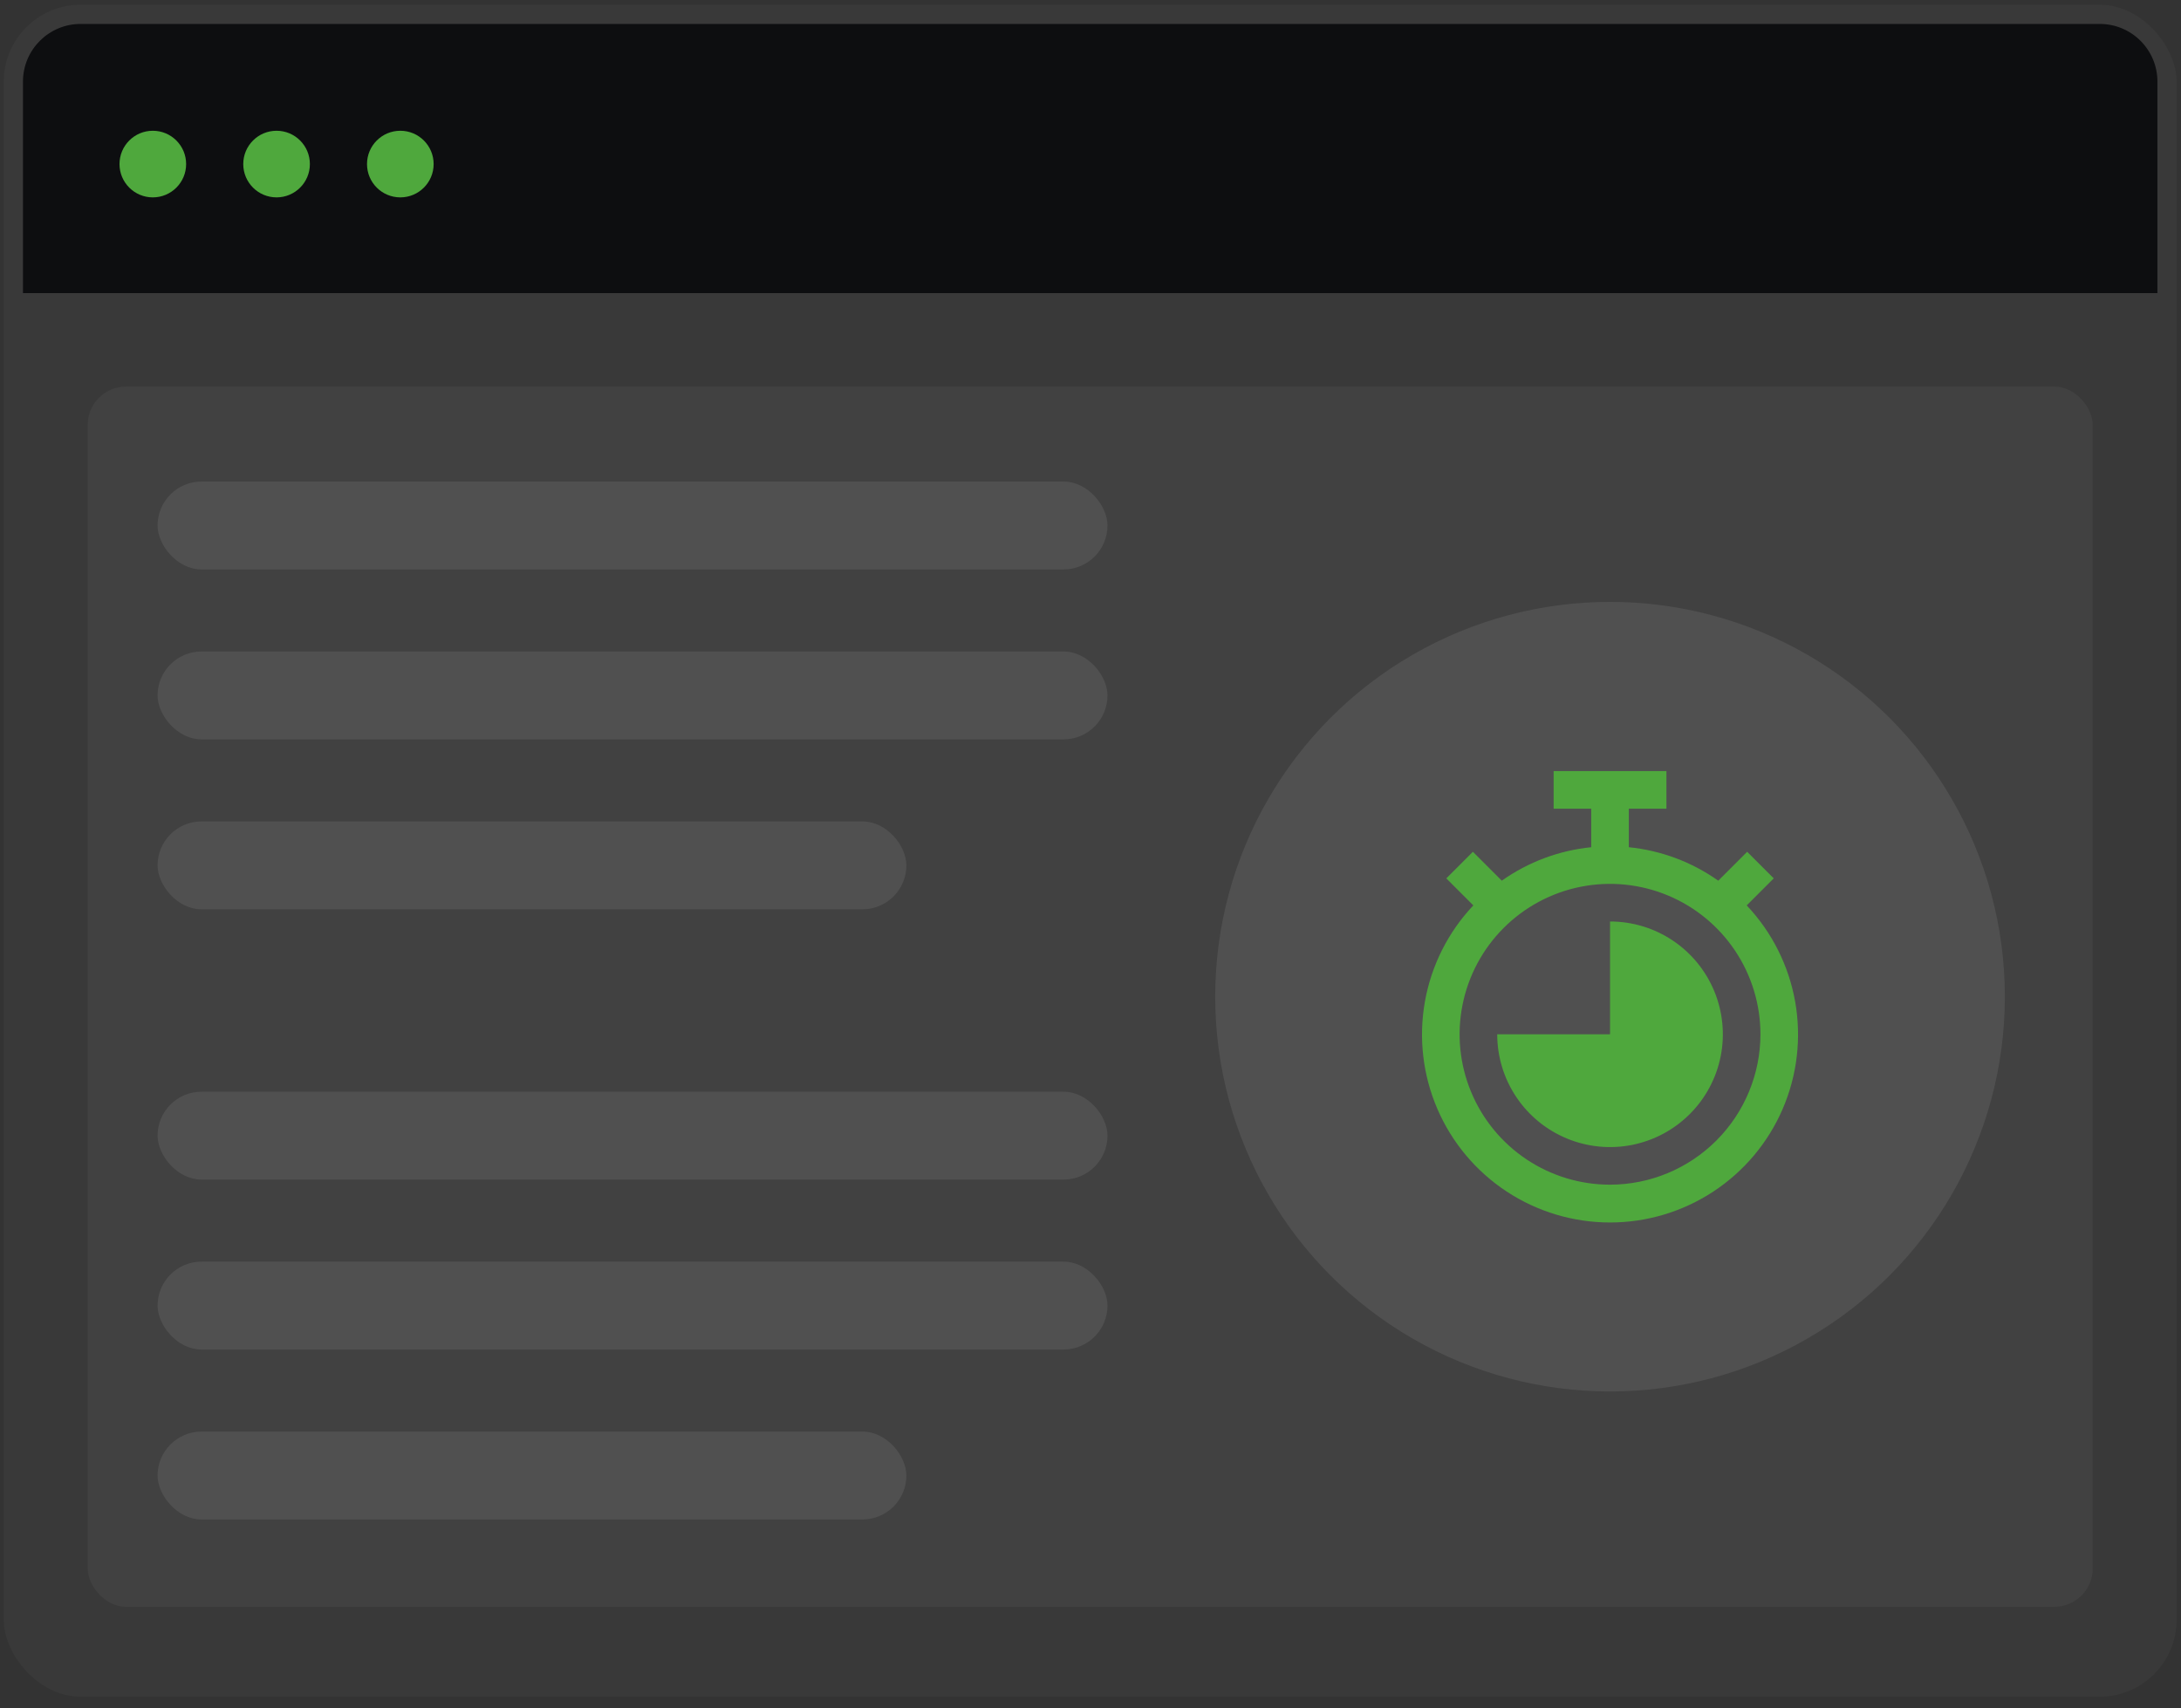
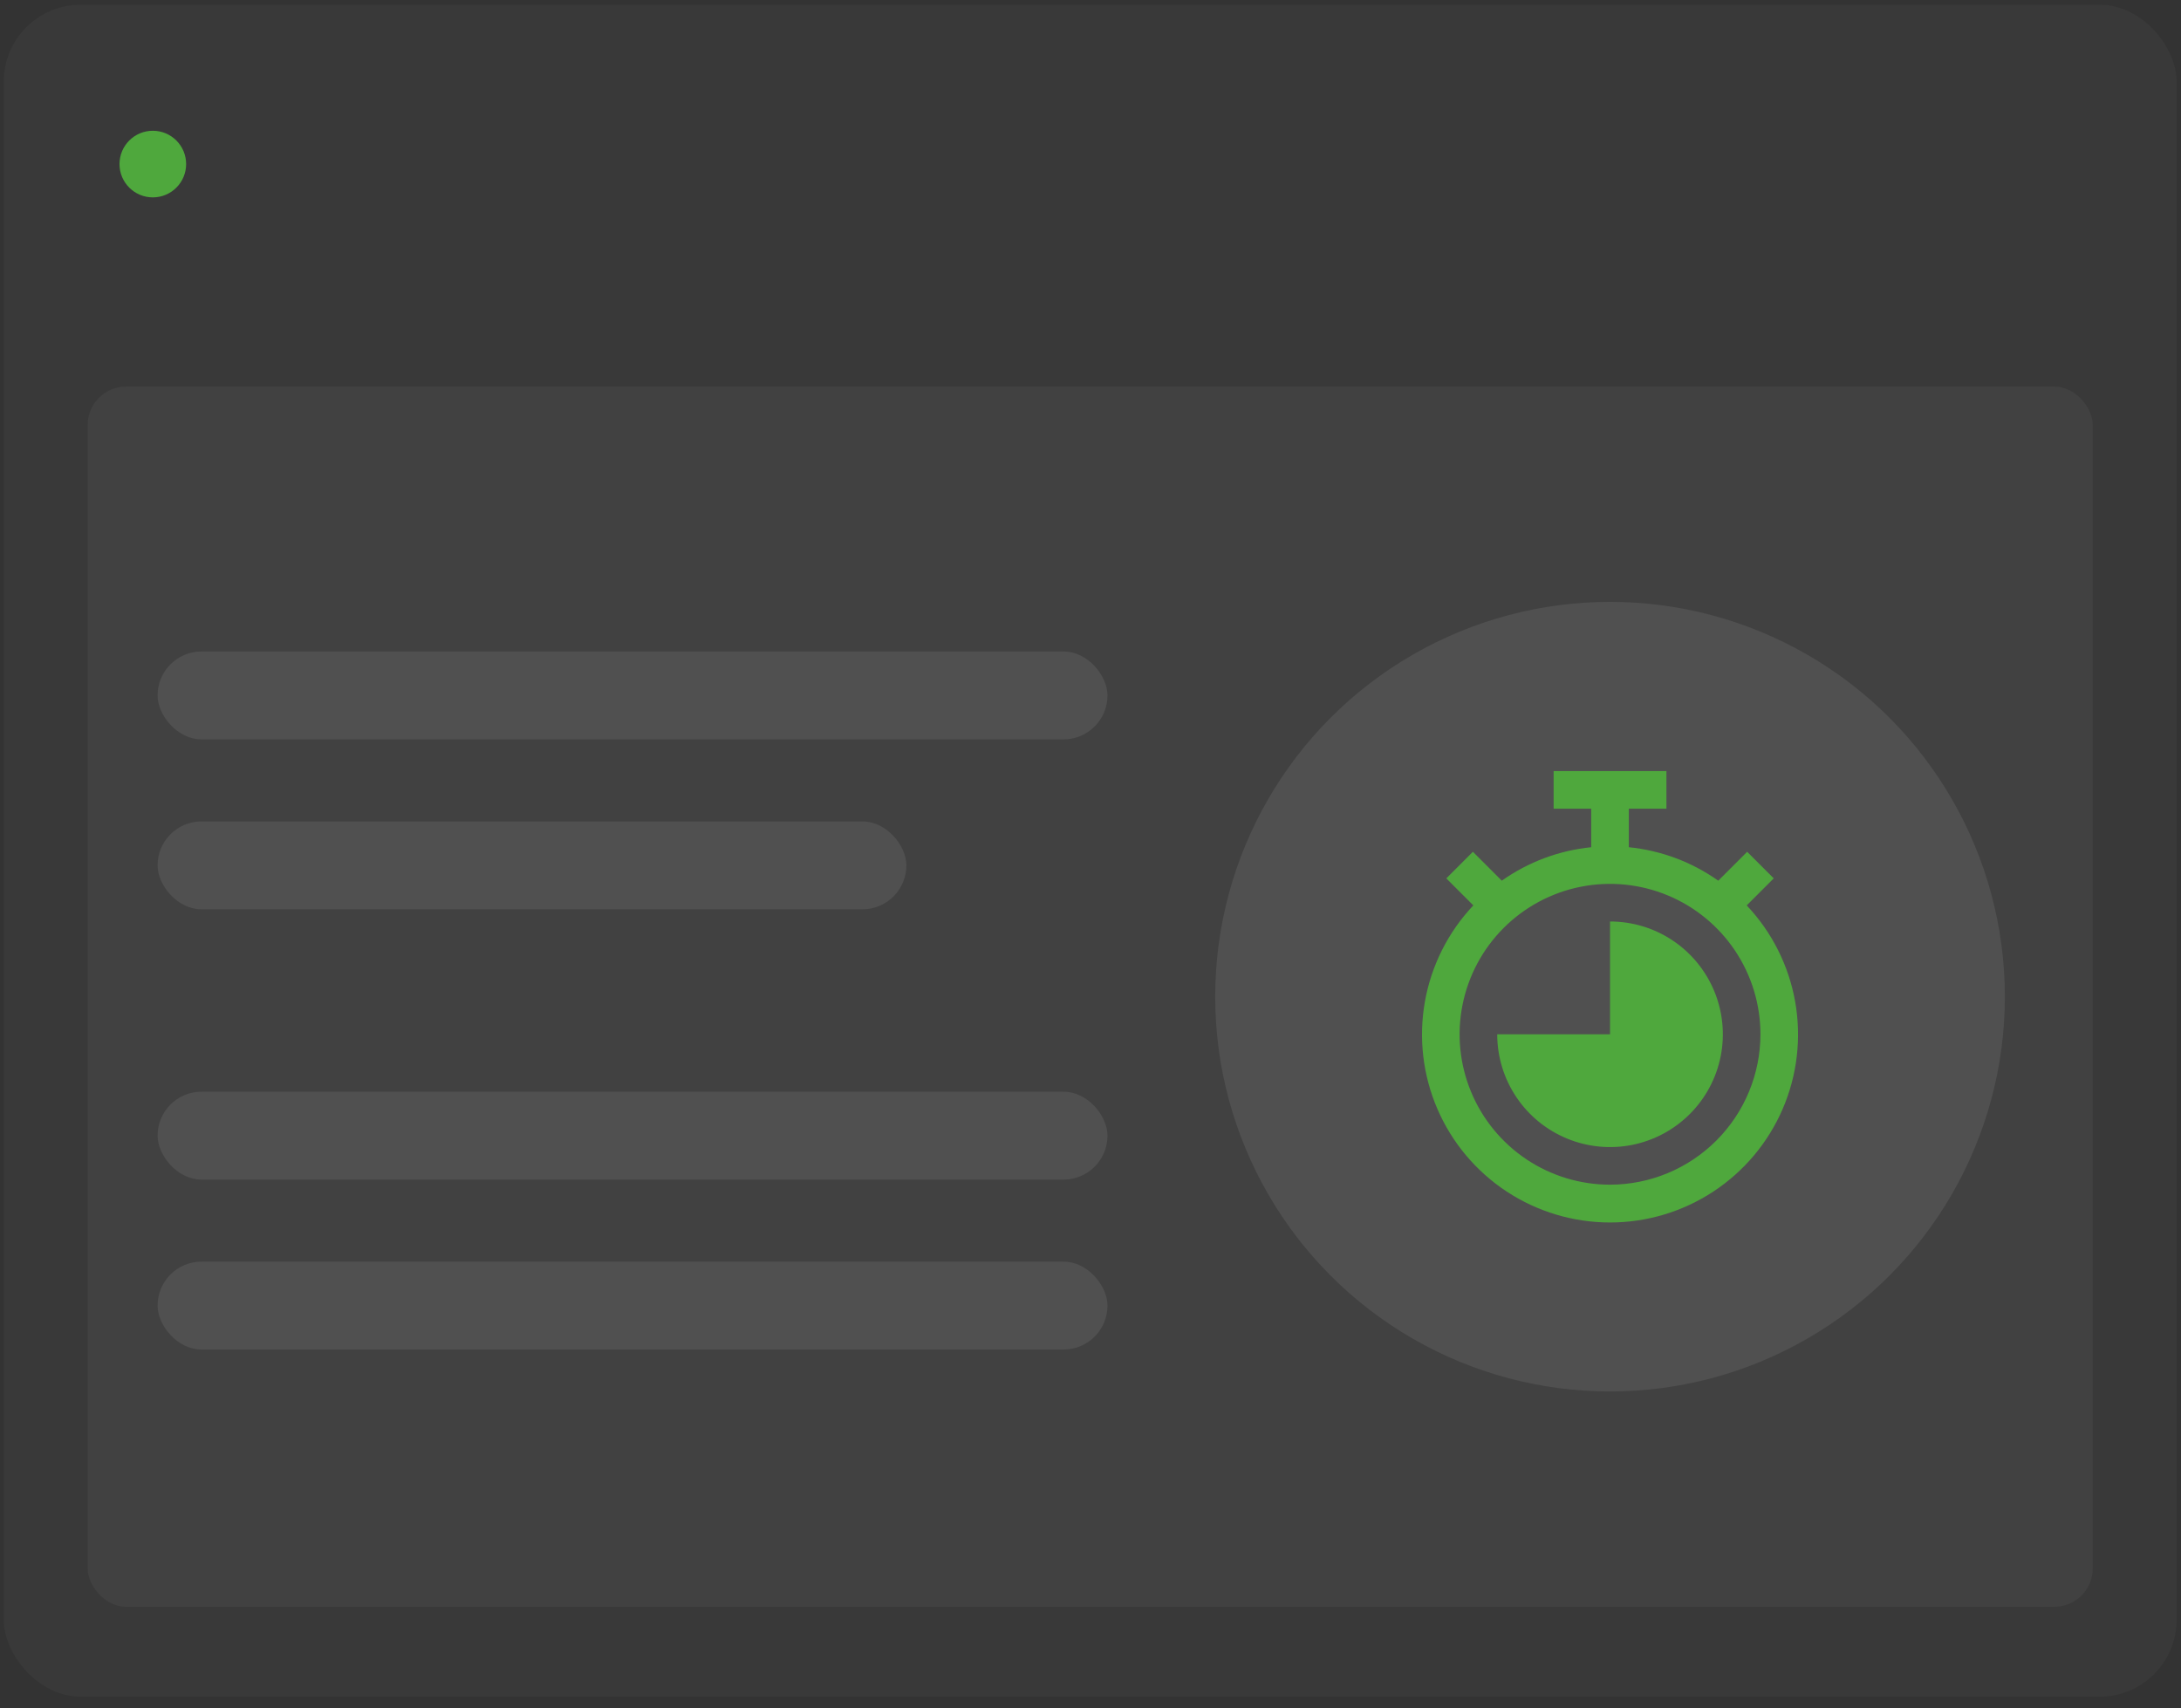
<svg xmlns="http://www.w3.org/2000/svg" width="120" height="94" viewBox="0 0 120 94" fill="none">
  <rect x="0" y="0" width="120" height="94" fill="#333333" stroke="none" />
  <rect x="0.206" y="0.259" width="119.554" height="93.104" rx="4.232" fill="white" fill-opacity="0.03" />
-   <path d="M1.264 4.491C1.264 2.738 2.685 1.317 4.438 1.317H115.529C117.282 1.317 118.703 2.738 118.703 4.491V16.129H1.264V4.491Z" fill="#0D0E10" />
  <circle cx="8.408" cy="9.028" r="1.833" fill="#4FA83D" />
-   <circle cx="15.217" cy="9.028" r="1.833" fill="#4FA83D" />
-   <circle cx="22.026" cy="9.028" r="1.833" fill="#4FA83D" />
  <rect x="4.823" y="21.269" width="110.321" height="67.148" rx="2.116" fill="white" fill-opacity="0.04" />
-   <rect x="8.67" y="26.497" width="52.265" height="4.837" rx="2.418" fill="white" fill-opacity="0.08" />
  <rect x="8.67" y="35.848" width="52.265" height="4.837" rx="2.418" fill="white" fill-opacity="0.08" />
  <rect x="8.67" y="45.199" width="41.2" height="4.837" rx="2.418" fill="white" fill-opacity="0.08" />
  <rect x="8.67" y="60.071" width="52.265" height="4.837" rx="2.418" fill="white" fill-opacity="0.08" />
  <rect x="8.67" y="69.422" width="52.265" height="4.837" rx="2.418" fill="white" fill-opacity="0.08" />
-   <rect x="8.67" y="78.773" width="41.2" height="4.837" rx="2.418" fill="white" fill-opacity="0.08" />
  <circle cx="88.585" cy="54.843" r="21.724" fill="white" fill-opacity="0.08" />
  <g clip-path="url(#clip0_1083_19191)">
    <path d="M96.105 49.82L97.592 48.333L96.129 46.87L94.539 48.46C93.086 47.431 91.391 46.796 89.619 46.619V44.498H91.688V42.429H85.481V44.498H87.55V46.619C85.778 46.796 84.083 47.431 82.63 48.46L81.04 46.87L79.577 48.333L81.064 49.82C79.676 51.289 78.749 53.132 78.398 55.122C78.046 57.112 78.285 59.162 79.085 61.018C79.885 62.874 81.211 64.454 82.899 65.565C84.587 66.676 86.564 67.268 88.585 67.268C90.606 67.268 92.582 66.676 94.27 65.565C95.959 64.454 97.285 62.874 98.085 61.018C98.885 59.162 99.123 57.112 98.772 55.122C98.42 53.132 97.493 51.289 96.105 49.82ZM88.585 65.188C86.948 65.188 85.348 64.703 83.987 63.793C82.626 62.884 81.565 61.591 80.939 60.079C80.312 58.567 80.148 56.903 80.468 55.297C80.787 53.692 81.575 52.217 82.733 51.06C83.89 49.903 85.365 49.114 86.97 48.795C88.576 48.476 90.24 48.64 91.752 49.266C93.264 49.892 94.556 50.953 95.466 52.314C96.375 53.675 96.861 55.275 96.861 56.912C96.858 59.106 95.985 61.21 94.434 62.761C92.882 64.313 90.779 65.186 88.585 65.188Z" fill="#4FA83D" />
    <path d="M88.585 50.705V56.912H82.378C82.378 58.14 82.742 59.34 83.424 60.361C84.106 61.381 85.075 62.177 86.21 62.647C87.344 63.116 88.592 63.239 89.796 63C91 62.76 92.106 62.169 92.974 61.301C93.842 60.433 94.433 59.327 94.673 58.123C94.912 56.919 94.789 55.671 94.319 54.537C93.85 53.403 93.054 52.433 92.033 51.751C91.013 51.069 89.812 50.705 88.585 50.705Z" fill="#4FA83D" />
  </g>
  <defs>
    <clipPath id="clip0_1083_19191">
      <rect width="24.828" height="24.828" fill="white" transform="translate(76.171 42.429)" />
    </clipPath>
  </defs>
</svg>